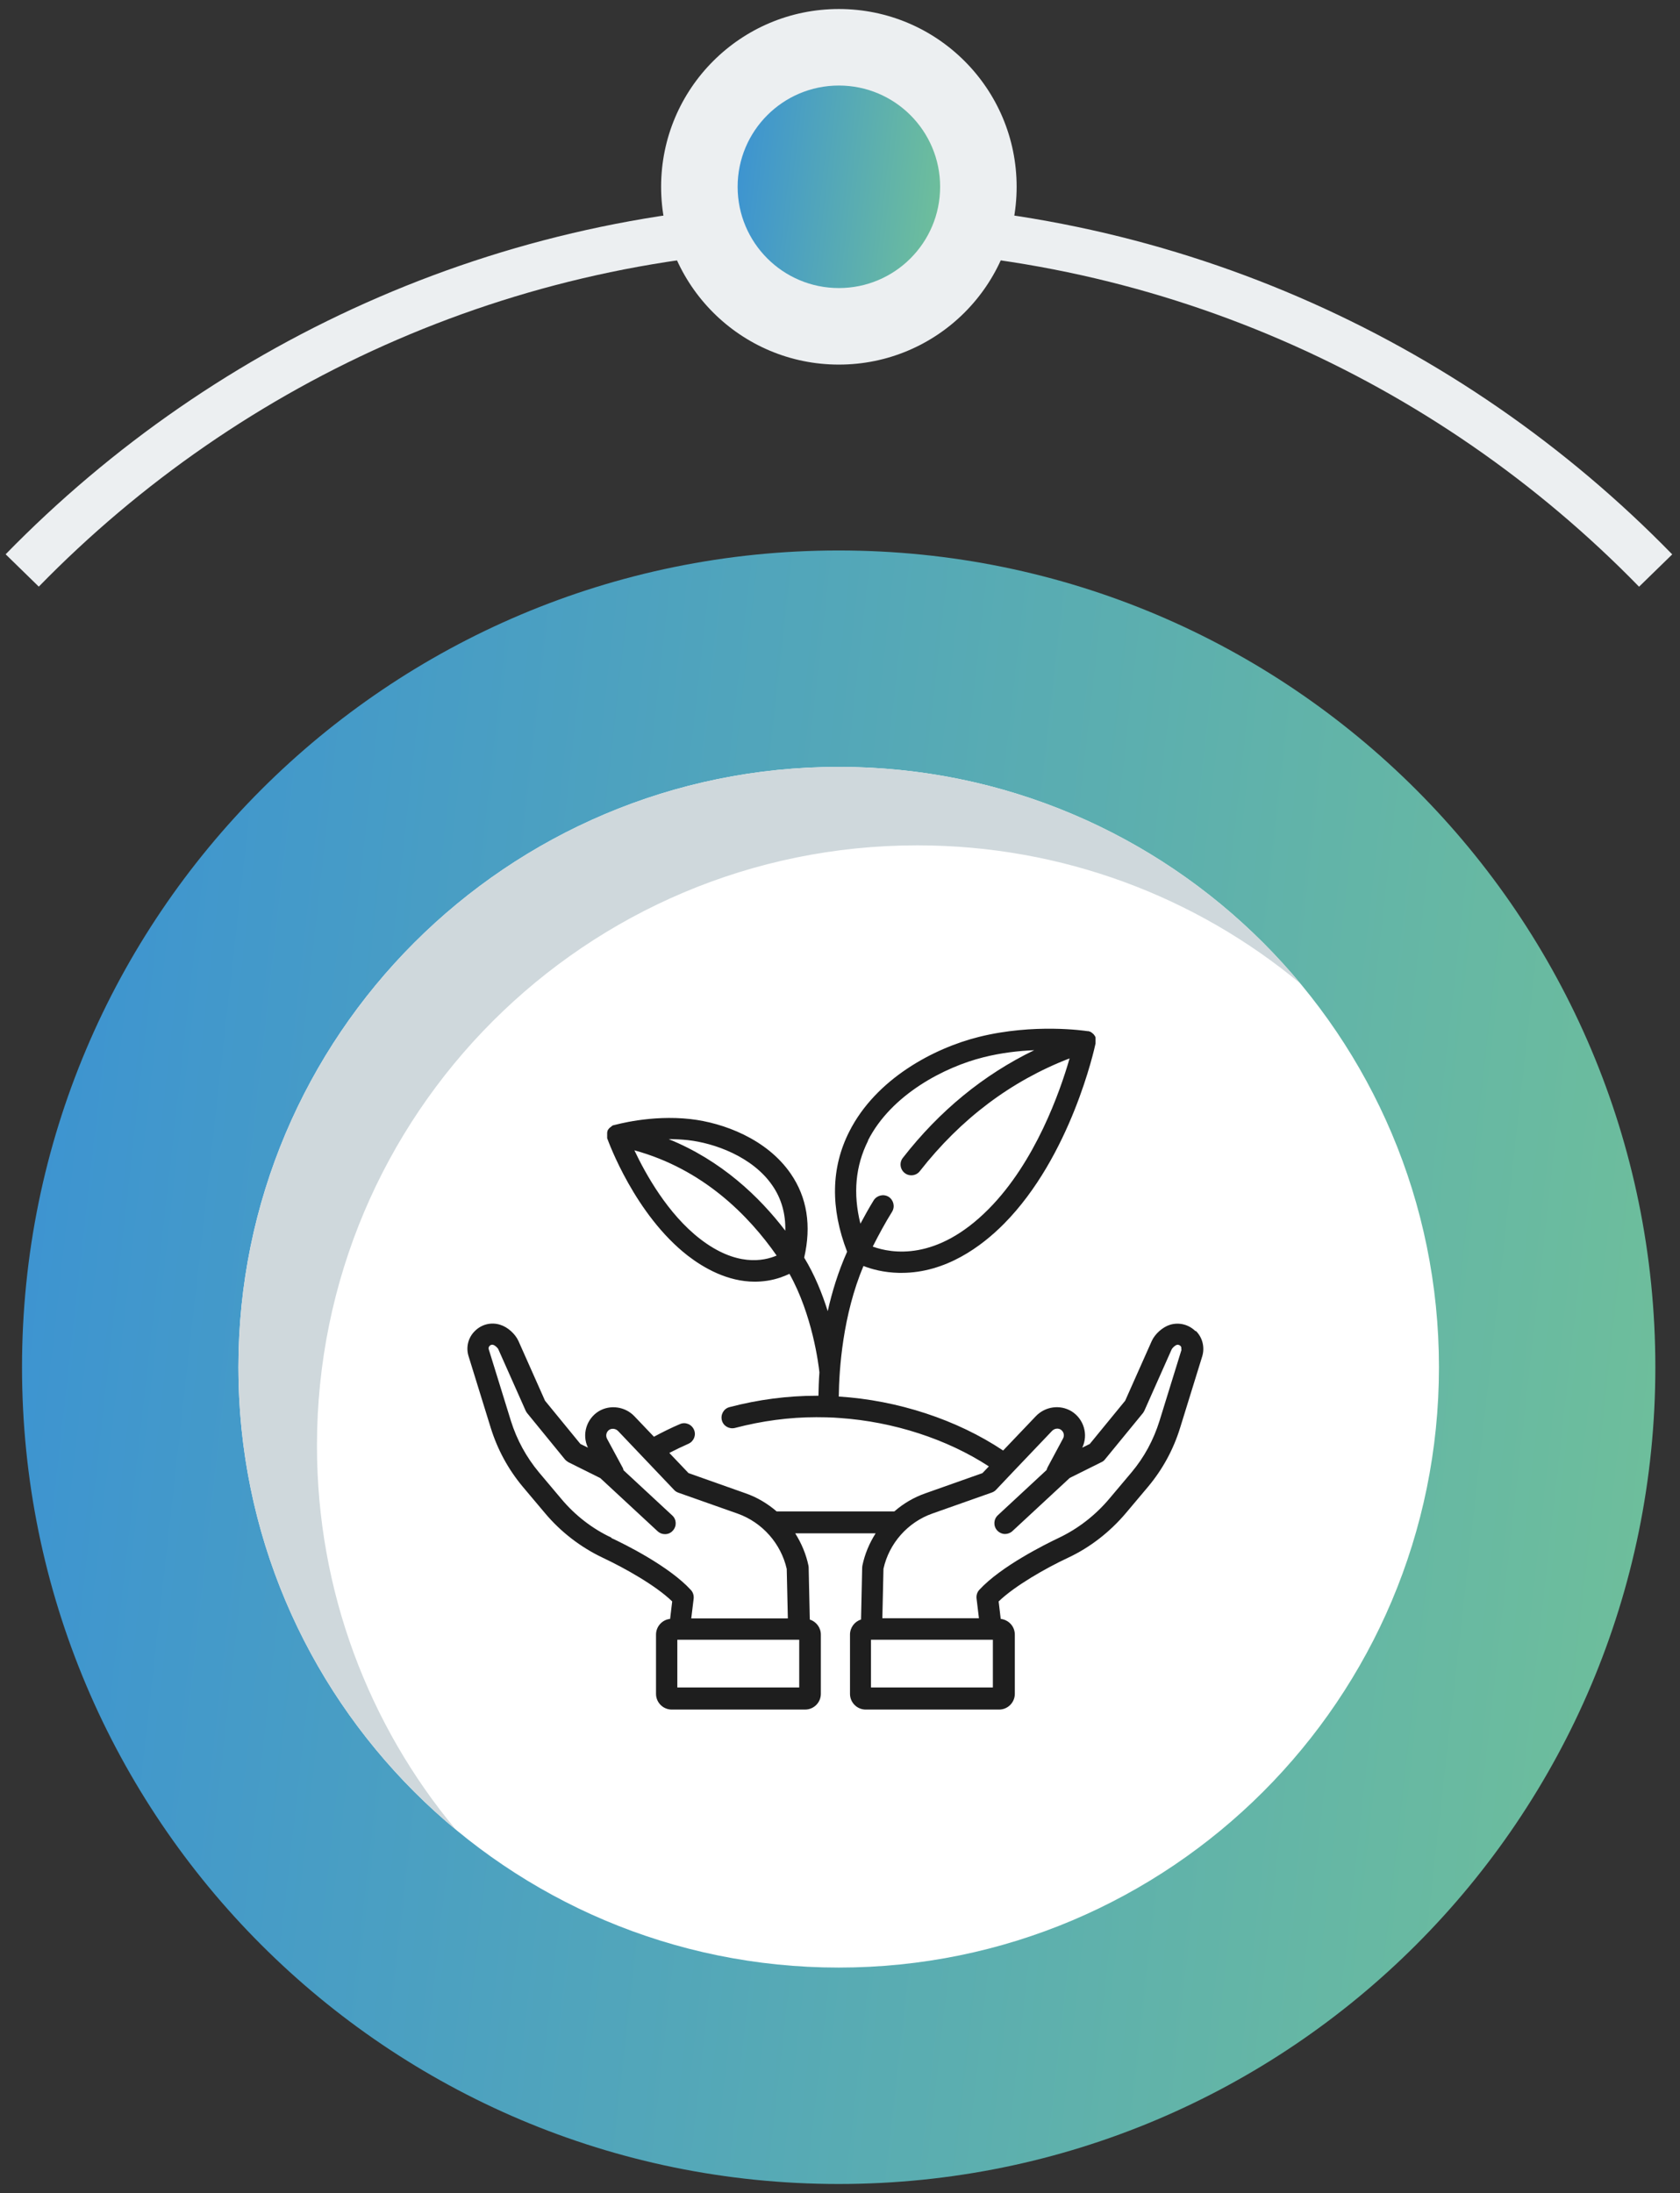
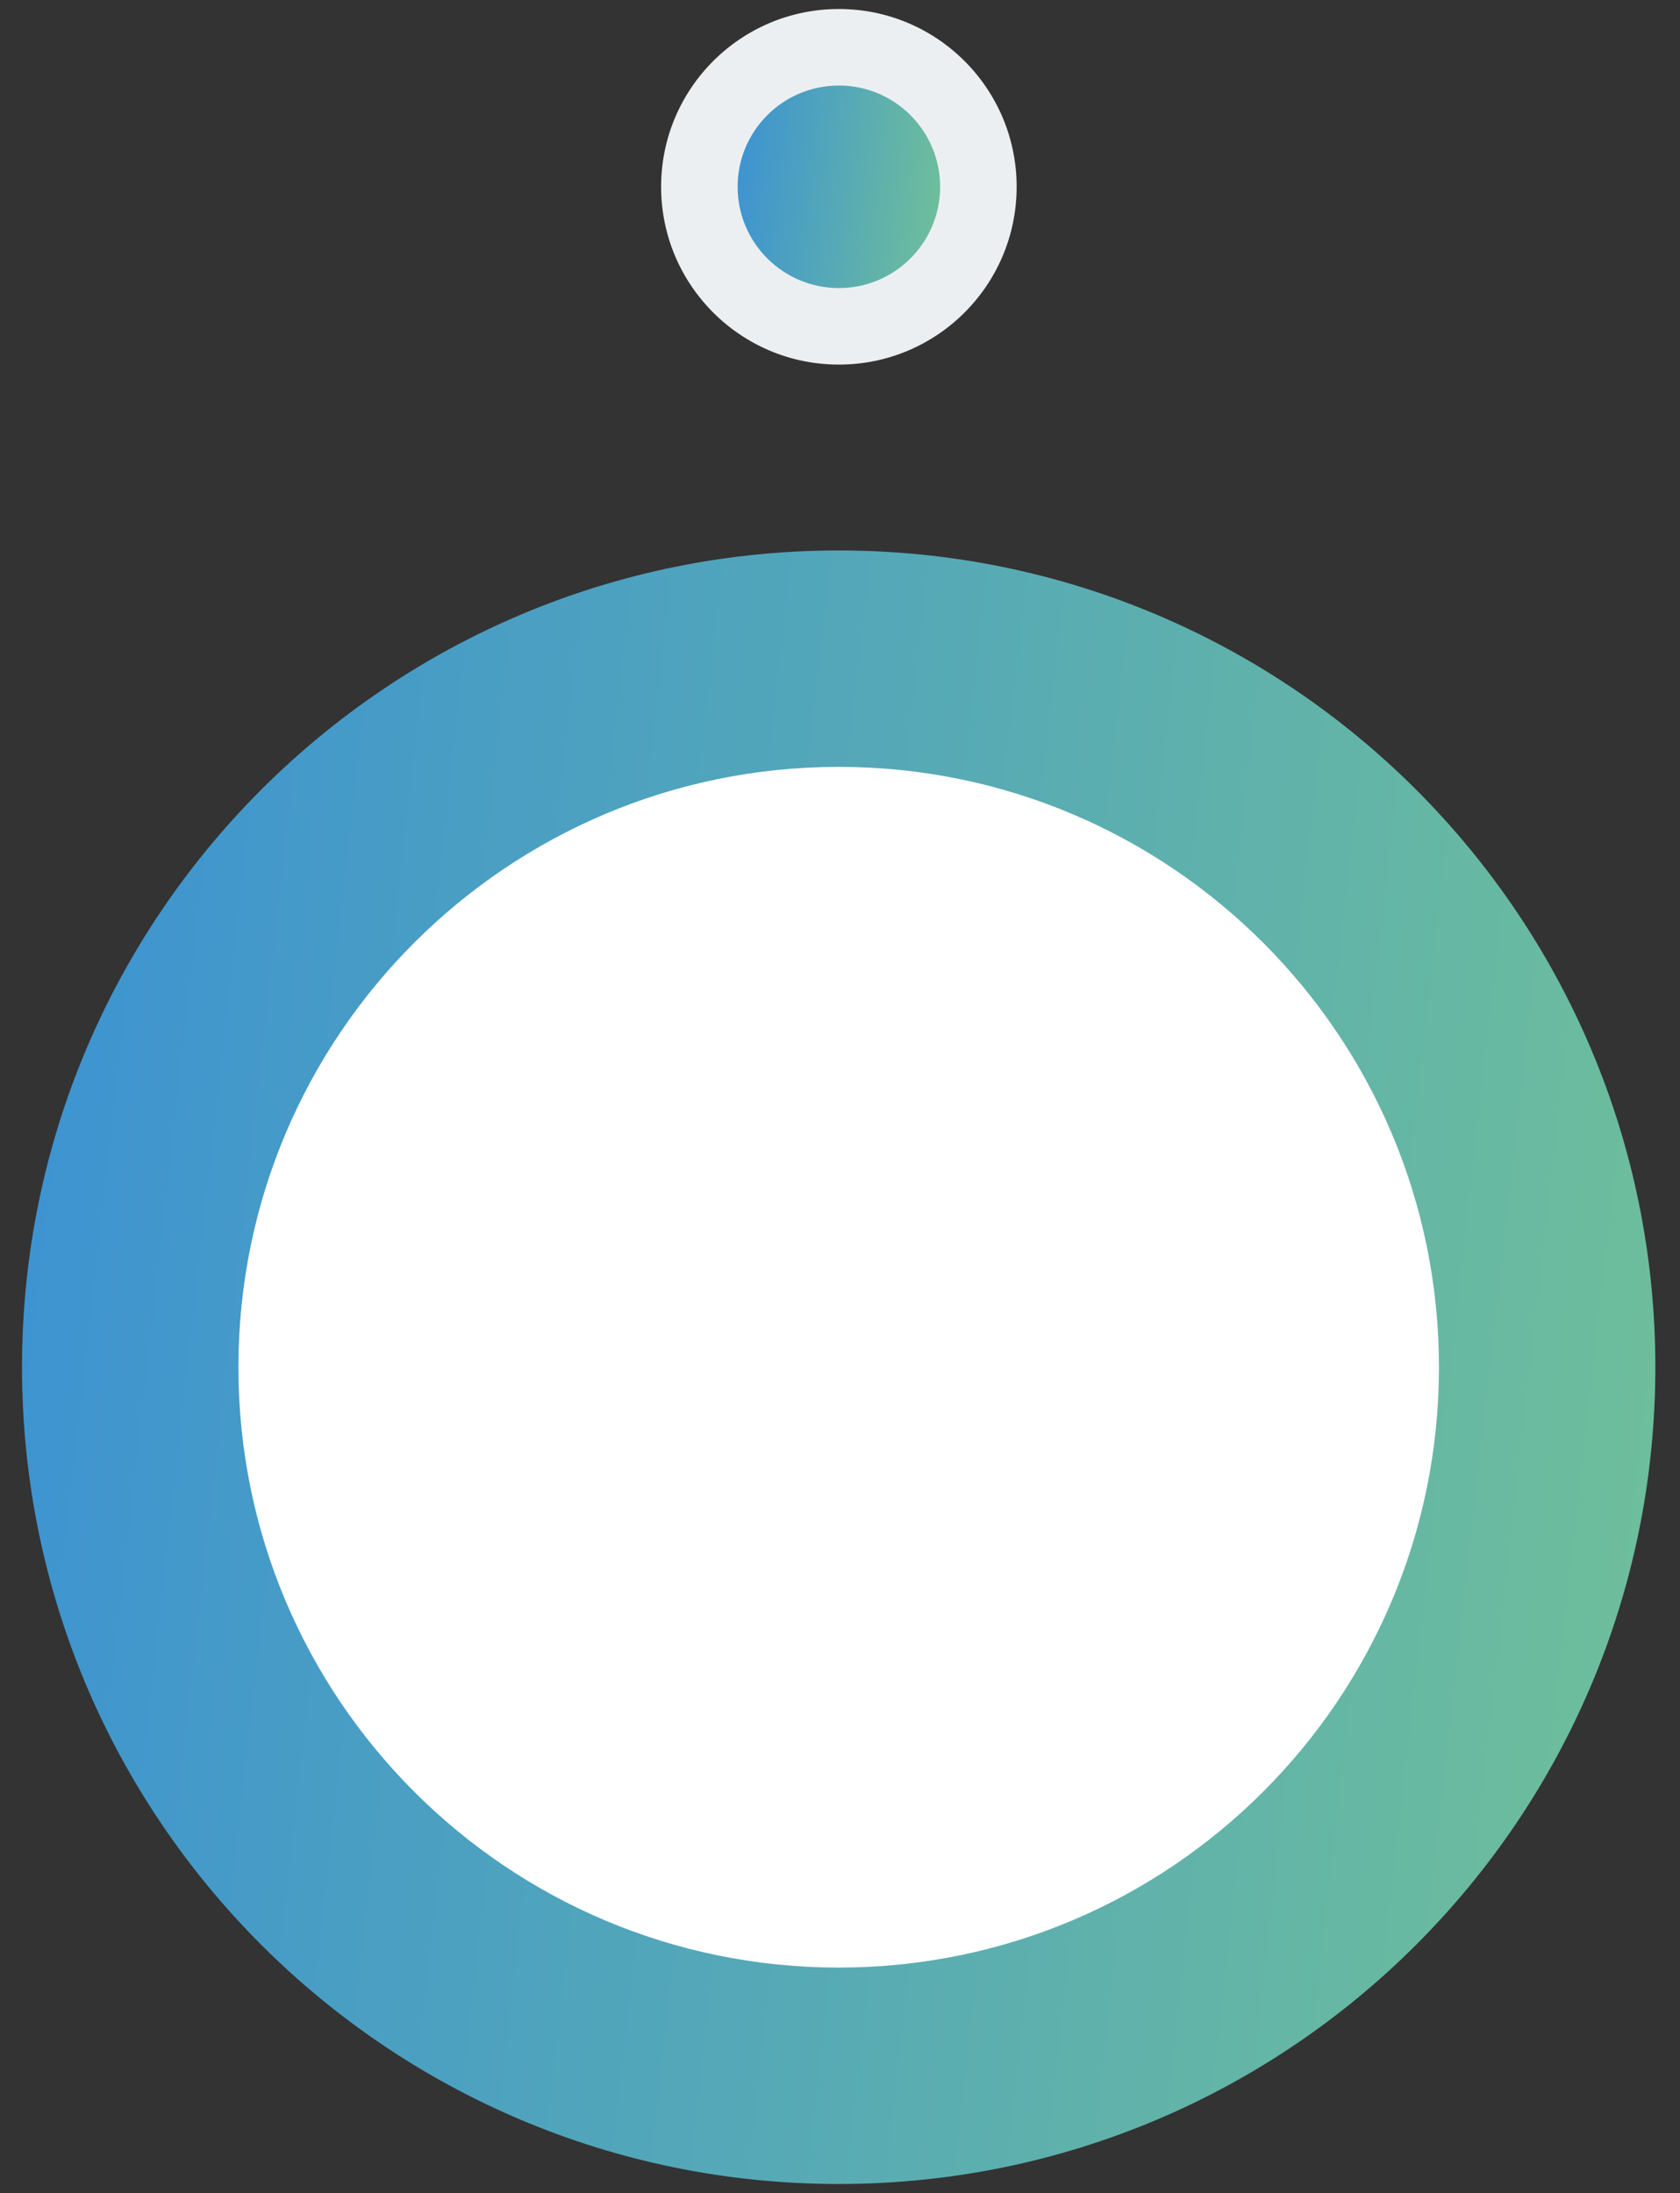
<svg xmlns="http://www.w3.org/2000/svg" width="154" height="201" viewBox="0 0 154 201" fill="none">
  <rect x="0" y="0" width="154" height="201" fill="#333333" stroke="none" />
-   <path d="M2.036 52.286C21.048 32.798 47.584 20.672 76.897 20.672C106.21 20.672 132.763 32.798 151.767 52.294" stroke="#ECEFF1" stroke-width="4.246" stroke-miterlimit="10" />
  <path d="M76.897 33.417C85.897 33.417 93.192 26.121 93.192 17.121C93.192 8.122 85.897 0.826 76.897 0.826C67.897 0.826 60.602 8.122 60.602 17.121C60.602 26.121 67.897 33.417 76.897 33.417Z" fill="#ECEFF1" />
  <path d="M76.897 26.402C82.023 26.402 86.178 22.247 86.178 17.121C86.178 11.995 82.023 7.84 76.897 7.84C71.771 7.84 67.616 11.995 67.616 17.121C67.616 22.247 71.771 26.402 76.897 26.402Z" fill="url(#paint0_linear_9752_3887)" />
  <path d="M76.879 200.176C118.224 200.176 151.74 166.659 151.74 125.314C151.74 83.97 118.224 50.453 76.879 50.453C35.534 50.453 2.018 83.97 2.018 125.314C2.018 166.659 35.534 200.176 76.879 200.176Z" fill="url(#paint1_linear_9752_3887)" />
  <path d="M76.879 180.339C107.269 180.339 131.904 155.704 131.904 125.314C131.904 94.925 107.269 70.289 76.879 70.289C46.489 70.289 21.854 94.925 21.854 125.314C21.854 155.704 46.489 180.339 76.879 180.339Z" fill="white" />
-   <path d="M119.192 90.142C109.665 82.228 97.42 77.481 84.08 77.481C53.689 77.481 29.055 102.115 29.055 132.506C29.055 145.881 33.827 158.142 41.767 167.678C29.598 157.582 21.854 142.357 21.854 125.314C21.854 94.923 46.488 70.289 76.879 70.289C93.896 70.289 109.104 78.008 119.192 90.142Z" fill="#CFD8DC" />
-   <path d="M108.31 123.699L106.283 130.248C105.74 131.98 104.889 133.566 103.714 134.961L101.673 137.383C100.41 138.881 98.825 140.114 97.063 140.951C95.859 141.524 91.762 143.55 89.765 145.723C89.574 145.929 89.486 146.222 89.516 146.501L89.736 148.322H80.882L80.985 143.785C81.499 141.451 83.217 139.512 85.478 138.72L90.925 136.796C91.072 136.737 91.204 136.664 91.307 136.546L92.863 134.902L96.431 131.158C96.652 130.923 96.989 130.879 97.224 131.026C97.503 131.202 97.606 131.554 97.444 131.848L96.035 134.476C95.991 134.564 95.961 134.652 95.932 134.74L91.469 138.881C91.072 139.248 91.043 139.879 91.41 140.276C91.601 140.481 91.865 140.599 92.129 140.599C92.364 140.599 92.614 140.511 92.805 140.335L98.061 135.46L100.983 134.006C101.115 133.948 101.218 133.86 101.306 133.742L104.771 129.513C104.771 129.513 104.874 129.367 104.903 129.293L107.399 123.684C107.458 123.552 107.708 123.317 107.855 123.273C108.016 123.214 108.133 123.303 108.192 123.347C108.251 123.391 108.324 123.508 108.28 123.684M91.013 154.665H79.84V150.29H91.013V154.665ZM73.262 154.665H62.088V150.29H73.262V154.665ZM56.053 140.937C54.292 140.114 52.706 138.881 51.443 137.369L49.402 134.946C48.242 133.551 47.376 131.965 46.833 130.233L44.806 123.684C44.748 123.508 44.836 123.405 44.895 123.347C44.953 123.288 45.056 123.214 45.232 123.273C45.379 123.317 45.629 123.537 45.687 123.684L48.183 129.293C48.213 129.367 48.272 129.455 48.316 129.513L51.781 133.757C51.869 133.86 51.986 133.948 52.104 134.021L55.026 135.475L60.282 140.349C60.473 140.526 60.708 140.614 60.958 140.614C61.222 140.614 61.486 140.511 61.677 140.291C62.044 139.894 62.029 139.263 61.618 138.896L57.155 134.755C57.14 134.667 57.111 134.564 57.052 134.476L55.642 131.863C55.495 131.569 55.584 131.217 55.863 131.04C56.112 130.894 56.45 130.938 56.67 131.173L61.794 136.561C61.897 136.679 62.029 136.752 62.176 136.811L67.624 138.734C69.885 139.542 71.588 141.48 72.117 143.8L72.219 148.337H63.365L63.586 146.516C63.615 146.237 63.527 145.943 63.336 145.738C61.339 143.55 57.243 141.524 56.039 140.966M71.999 112.819C69.606 109.677 66.111 106.359 61.295 104.406C61.853 104.406 62.426 104.435 63.013 104.494C65.48 104.758 68.989 106.021 70.795 108.649C71.632 109.853 72.028 111.263 71.984 112.819M64.173 113.553C61.193 111.248 59.166 107.577 58.153 105.434C64.437 107.151 68.622 111.395 71.192 115.08C69.987 115.594 67.477 116.108 64.173 113.553ZM79.561 104.538C81.704 100.309 86.609 97.784 90.162 96.903C91.791 96.492 93.392 96.316 94.801 96.257C90.162 98.503 86.124 101.807 82.762 106.124C82.424 106.549 82.497 107.181 82.938 107.519C83.114 107.665 83.334 107.724 83.54 107.724C83.833 107.724 84.127 107.592 84.318 107.342C88.062 102.556 92.672 99.076 98.046 97.006C97.165 100.074 94.904 106.491 90.646 110.793C85.86 115.638 81.704 114.875 80.001 114.258C80.559 113.157 81.146 112.07 81.778 111.057C82.057 110.587 81.91 109.985 81.455 109.692C80.985 109.413 80.383 109.559 80.089 110.015C79.663 110.705 79.267 111.424 78.871 112.158C78.18 109.398 78.415 106.858 79.575 104.553M109.572 121.996C108.956 121.394 108.075 121.174 107.253 121.423C106.577 121.629 105.872 122.26 105.579 122.906L103.141 128.383L99.896 132.347L99.206 132.685C99.779 131.496 99.353 130.057 98.223 129.352C97.18 128.721 95.815 128.897 94.948 129.807L91.953 132.949C87.739 130.13 82.292 128.339 76.888 128.001C76.918 125.461 77.255 120.542 79.15 116.035C79.898 116.328 81.014 116.637 82.409 116.666C82.483 116.666 82.571 116.666 82.644 116.666C86.711 116.666 89.986 114.229 92.026 112.173C98.179 105.962 100.337 96.066 100.425 95.64C100.425 95.611 100.425 95.596 100.425 95.567C100.425 95.567 100.425 95.552 100.425 95.537C100.425 95.508 100.425 95.493 100.425 95.464V95.434C100.425 95.434 100.425 95.391 100.425 95.361C100.425 95.361 100.425 95.346 100.425 95.332C100.425 95.317 100.425 95.288 100.425 95.273V95.244C100.425 95.229 100.425 95.214 100.425 95.185C100.425 95.17 100.425 95.156 100.425 95.141C100.425 95.126 100.425 95.112 100.425 95.097C100.425 95.097 100.425 95.067 100.41 95.053C100.41 95.038 100.396 95.009 100.381 94.994C100.381 94.994 100.381 94.965 100.366 94.965C100.366 94.935 100.337 94.921 100.322 94.906C100.322 94.906 100.322 94.906 100.322 94.891C100.322 94.891 100.278 94.847 100.264 94.818C100.264 94.818 100.175 94.715 100.117 94.686C100.117 94.686 100.102 94.671 100.087 94.656C100.073 94.656 100.058 94.627 100.043 94.627C100.043 94.627 100.014 94.612 99.999 94.598C99.984 94.598 99.97 94.583 99.955 94.568C99.941 94.568 99.926 94.554 99.911 94.554C99.897 94.554 99.882 94.554 99.867 94.539C99.852 94.539 99.838 94.539 99.823 94.524C99.808 94.524 99.794 94.524 99.779 94.51C99.764 94.51 99.75 94.51 99.735 94.51C99.72 94.51 99.706 94.51 99.691 94.51C99.691 94.51 99.691 94.51 99.676 94.51C99.485 94.48 94.802 93.775 89.736 95.038C85.595 96.066 80.295 98.885 77.858 103.701C76.169 107.019 76.11 110.734 77.652 114.728C76.844 116.534 76.272 118.398 75.875 120.175C75.376 118.589 74.686 116.857 73.717 115.271C74.392 112.334 73.981 109.75 72.484 107.577C70.296 104.391 66.302 102.908 63.292 102.57C59.636 102.159 56.42 103.099 56.274 103.128C56.274 103.128 56.274 103.128 56.259 103.128C56.244 103.128 56.23 103.128 56.215 103.143H56.171C56.171 103.143 56.142 103.172 56.127 103.187C56.112 103.187 56.097 103.202 56.083 103.216C56.083 103.216 56.053 103.231 56.053 103.246C56.039 103.246 56.024 103.26 56.009 103.275C56.009 103.275 55.98 103.29 55.98 103.305C55.965 103.305 55.951 103.319 55.936 103.334C55.936 103.334 55.907 103.363 55.892 103.363C55.892 103.363 55.863 103.378 55.863 103.393C55.819 103.437 55.775 103.495 55.745 103.539C55.73 103.569 55.716 103.598 55.701 103.613C55.701 103.613 55.701 103.613 55.701 103.628C55.701 103.657 55.686 103.672 55.672 103.701V103.73C55.672 103.745 55.672 103.774 55.657 103.789C55.657 103.804 55.657 103.818 55.657 103.833C55.657 103.848 55.657 103.862 55.657 103.877C55.657 103.892 55.657 103.907 55.657 103.921C55.657 103.936 55.657 103.951 55.657 103.98V104.009C55.657 104.024 55.657 104.053 55.657 104.083C55.657 104.083 55.657 104.097 55.657 104.112C55.657 104.141 55.657 104.171 55.657 104.185C55.657 104.185 55.657 104.185 55.657 104.2C55.657 104.23 55.657 104.244 55.657 104.274C55.657 104.274 55.657 104.288 55.657 104.303C55.657 104.332 55.657 104.347 55.672 104.362C55.775 104.641 58.197 111.336 63.072 115.11C64.525 116.225 66.699 117.473 69.18 117.473C69.562 117.473 69.943 117.444 70.34 117.385C71.192 117.253 71.867 116.989 72.366 116.754C74.466 120.513 75.038 125.05 75.112 125.784C75.053 126.592 75.038 127.326 75.024 127.928H74.847C72.19 127.928 69.503 128.28 66.875 128.97C66.346 129.102 66.038 129.646 66.17 130.174C66.302 130.703 66.845 131.011 67.374 130.879C69.841 130.233 72.351 129.895 74.833 129.895C76.242 129.895 76.991 129.969 76.991 129.969C81.88 130.306 86.799 131.892 90.646 134.403L90.059 135.019L84.832 136.869C83.775 137.237 82.806 137.809 81.983 138.529H71.192C70.355 137.809 69.4 137.237 68.343 136.869L63.116 135.019L61.354 133.169C61.927 132.876 62.499 132.597 63.101 132.332C63.6 132.112 63.835 131.54 63.615 131.04C63.395 130.541 62.822 130.306 62.323 130.527C61.501 130.879 60.708 131.275 59.944 131.686L58.153 129.807C57.301 128.911 55.921 128.721 54.879 129.352C53.748 130.057 53.322 131.496 53.895 132.685L53.205 132.347L49.96 128.383L47.523 122.906C47.229 122.26 46.539 121.629 45.849 121.423C45.027 121.159 44.146 121.379 43.529 121.996C42.912 122.598 42.692 123.493 42.956 124.316L44.983 130.864C45.599 132.846 46.583 134.667 47.919 136.267L49.96 138.69C51.399 140.408 53.234 141.818 55.246 142.772C57.301 143.741 60.121 145.327 61.618 146.78L61.427 148.381C60.708 148.454 60.135 149.071 60.135 149.82V155.252C60.135 156.045 60.781 156.691 61.574 156.691H73.805C74.598 156.691 75.244 156.045 75.244 155.252V149.82C75.244 149.174 74.818 148.63 74.231 148.44L74.128 143.697C74.128 143.697 74.128 143.58 74.113 143.521C73.893 142.449 73.467 141.451 72.895 140.54H80.266C79.693 141.436 79.267 142.449 79.047 143.521C79.047 143.58 79.032 143.638 79.032 143.697L78.929 148.44C78.342 148.616 77.916 149.174 77.916 149.82V155.252C77.916 156.045 78.562 156.691 79.355 156.691H91.586C92.379 156.691 93.025 156.045 93.025 155.252V149.82C93.025 149.071 92.467 148.469 91.733 148.381L91.542 146.78C93.04 145.341 95.844 143.741 97.914 142.772C99.926 141.832 101.746 140.408 103.2 138.69L105.241 136.267C106.577 134.667 107.561 132.861 108.178 130.864L110.204 124.316C110.453 123.493 110.233 122.598 109.631 121.996" fill="white" />
-   <path d="M108.31 123.699L106.283 130.248C105.74 131.98 104.889 133.566 103.714 134.961L101.673 137.383C100.41 138.881 98.825 140.114 97.063 140.951C95.859 141.524 91.762 143.55 89.765 145.723C89.574 145.929 89.486 146.222 89.516 146.501L89.736 148.322H80.882L80.985 143.785C81.499 141.451 83.217 139.512 85.478 138.72L90.925 136.796C91.072 136.737 91.204 136.664 91.307 136.546L92.863 134.902L96.431 131.158C96.652 130.923 96.989 130.879 97.224 131.026C97.503 131.202 97.606 131.554 97.444 131.848L96.035 134.476C95.991 134.564 95.961 134.652 95.932 134.74L91.469 138.881C91.072 139.248 91.043 139.879 91.41 140.276C91.601 140.481 91.865 140.599 92.129 140.599C92.364 140.599 92.614 140.511 92.805 140.335L98.061 135.46L100.983 134.006C101.115 133.948 101.218 133.86 101.306 133.742L104.771 129.513C104.771 129.513 104.874 129.367 104.903 129.293L107.399 123.684C107.458 123.552 107.708 123.317 107.855 123.273C108.016 123.214 108.133 123.303 108.192 123.347C108.251 123.391 108.324 123.508 108.28 123.684M91.013 154.665H79.84V150.29H91.013V154.665ZM73.262 154.665H62.088V150.29H73.262V154.665ZM56.053 140.937C54.292 140.114 52.706 138.881 51.443 137.369L49.402 134.946C48.242 133.551 47.376 131.965 46.833 130.233L44.806 123.684C44.748 123.508 44.836 123.405 44.895 123.347C44.953 123.288 45.056 123.214 45.232 123.273C45.379 123.317 45.629 123.537 45.687 123.684L48.183 129.293C48.213 129.367 48.272 129.455 48.316 129.513L51.781 133.757C51.869 133.86 51.986 133.948 52.104 134.021L55.026 135.475L60.282 140.349C60.473 140.526 60.708 140.614 60.958 140.614C61.222 140.614 61.486 140.511 61.677 140.291C62.044 139.894 62.029 139.263 61.618 138.896L57.155 134.755C57.14 134.667 57.111 134.564 57.052 134.476L55.642 131.863C55.495 131.569 55.584 131.217 55.863 131.04C56.112 130.894 56.45 130.938 56.67 131.173L61.794 136.561C61.897 136.679 62.029 136.752 62.176 136.811L67.624 138.734C69.885 139.542 71.588 141.48 72.117 143.8L72.219 148.337H63.365L63.586 146.516C63.615 146.237 63.527 145.943 63.336 145.738C61.339 143.55 57.243 141.524 56.039 140.966M71.999 112.819C69.606 109.677 66.111 106.359 61.295 104.406C61.853 104.406 62.426 104.435 63.013 104.494C65.48 104.758 68.989 106.021 70.795 108.649C71.632 109.853 72.028 111.263 71.984 112.819M64.173 113.553C61.193 111.248 59.166 107.577 58.153 105.434C64.437 107.151 68.622 111.395 71.192 115.08C69.987 115.594 67.477 116.108 64.173 113.553ZM79.561 104.538C81.704 100.309 86.609 97.784 90.162 96.903C91.791 96.492 93.392 96.316 94.801 96.257C90.162 98.503 86.124 101.807 82.762 106.124C82.424 106.549 82.497 107.181 82.938 107.519C83.114 107.665 83.334 107.724 83.54 107.724C83.833 107.724 84.127 107.592 84.318 107.342C88.062 102.556 92.672 99.076 98.046 97.006C97.165 100.074 94.904 106.491 90.646 110.793C85.86 115.638 81.704 114.875 80.001 114.258C80.559 113.157 81.146 112.07 81.778 111.057C82.057 110.587 81.91 109.985 81.455 109.692C80.985 109.413 80.383 109.559 80.089 110.015C79.663 110.705 79.267 111.424 78.871 112.158C78.18 109.398 78.415 106.858 79.575 104.553M109.572 121.996C108.956 121.394 108.075 121.174 107.253 121.423C106.577 121.629 105.872 122.26 105.579 122.906L103.141 128.383L99.896 132.347L99.206 132.685C99.779 131.496 99.353 130.057 98.223 129.352C97.18 128.721 95.815 128.897 94.948 129.807L91.953 132.949C87.739 130.13 82.292 128.339 76.888 128.001C76.918 125.461 77.255 120.542 79.15 116.035C79.898 116.328 81.014 116.637 82.409 116.666C82.483 116.666 82.571 116.666 82.644 116.666C86.711 116.666 89.986 114.229 92.026 112.173C98.179 105.962 100.337 96.066 100.425 95.64C100.425 95.611 100.425 95.596 100.425 95.567C100.425 95.567 100.425 95.552 100.425 95.537C100.425 95.508 100.425 95.493 100.425 95.464V95.434C100.425 95.434 100.425 95.391 100.425 95.361C100.425 95.361 100.425 95.346 100.425 95.332C100.425 95.317 100.425 95.288 100.425 95.273V95.244C100.425 95.229 100.425 95.214 100.425 95.185C100.425 95.17 100.425 95.156 100.425 95.141C100.425 95.126 100.425 95.112 100.425 95.097C100.425 95.097 100.425 95.067 100.41 95.053C100.41 95.038 100.396 95.009 100.381 94.994C100.381 94.994 100.381 94.965 100.366 94.965C100.366 94.935 100.337 94.921 100.322 94.906C100.322 94.906 100.322 94.906 100.322 94.891C100.322 94.891 100.278 94.847 100.264 94.818C100.264 94.818 100.175 94.715 100.117 94.686C100.117 94.686 100.102 94.671 100.087 94.656C100.073 94.656 100.058 94.627 100.043 94.627C100.043 94.627 100.014 94.612 99.999 94.598C99.984 94.598 99.97 94.583 99.955 94.568C99.941 94.568 99.926 94.554 99.911 94.554C99.897 94.554 99.882 94.554 99.867 94.539C99.852 94.539 99.838 94.539 99.823 94.524C99.808 94.524 99.794 94.524 99.779 94.51C99.764 94.51 99.75 94.51 99.735 94.51C99.72 94.51 99.706 94.51 99.691 94.51C99.691 94.51 99.691 94.51 99.676 94.51C99.485 94.48 94.802 93.775 89.736 95.038C85.595 96.066 80.295 98.885 77.858 103.701C76.169 107.019 76.11 110.734 77.652 114.728C76.844 116.534 76.272 118.398 75.875 120.175C75.376 118.589 74.686 116.857 73.717 115.271C74.392 112.334 73.981 109.75 72.484 107.577C70.296 104.391 66.302 102.908 63.292 102.57C59.636 102.159 56.42 103.099 56.274 103.128C56.274 103.128 56.274 103.128 56.259 103.128C56.244 103.128 56.23 103.128 56.215 103.143H56.171C56.171 103.143 56.142 103.172 56.127 103.187C56.112 103.187 56.097 103.202 56.083 103.216C56.083 103.216 56.053 103.231 56.053 103.246C56.039 103.246 56.024 103.26 56.009 103.275C56.009 103.275 55.98 103.29 55.98 103.305C55.965 103.305 55.951 103.319 55.936 103.334C55.936 103.334 55.907 103.363 55.892 103.363C55.892 103.363 55.863 103.378 55.863 103.393C55.819 103.437 55.775 103.495 55.745 103.539C55.73 103.569 55.716 103.598 55.701 103.613C55.701 103.613 55.701 103.613 55.701 103.628C55.701 103.657 55.686 103.672 55.672 103.701V103.73C55.672 103.745 55.672 103.774 55.657 103.789C55.657 103.804 55.657 103.818 55.657 103.833C55.657 103.848 55.657 103.862 55.657 103.877C55.657 103.892 55.657 103.907 55.657 103.921C55.657 103.936 55.657 103.951 55.657 103.98V104.009C55.657 104.024 55.657 104.053 55.657 104.083C55.657 104.083 55.657 104.097 55.657 104.112C55.657 104.141 55.657 104.171 55.657 104.185C55.657 104.185 55.657 104.185 55.657 104.2C55.657 104.23 55.657 104.244 55.657 104.274C55.657 104.274 55.657 104.288 55.657 104.303C55.657 104.332 55.657 104.347 55.672 104.362C55.775 104.641 58.197 111.336 63.072 115.11C64.525 116.225 66.699 117.473 69.18 117.473C69.562 117.473 69.943 117.444 70.34 117.385C71.192 117.253 71.867 116.989 72.366 116.754C74.466 120.513 75.038 125.05 75.112 125.784C75.053 126.592 75.038 127.326 75.024 127.928H74.847C72.19 127.928 69.503 128.28 66.875 128.97C66.346 129.102 66.038 129.646 66.17 130.174C66.302 130.703 66.845 131.011 67.374 130.879C69.841 130.233 72.351 129.895 74.833 129.895C76.242 129.895 76.991 129.969 76.991 129.969C81.88 130.306 86.799 131.892 90.646 134.403L90.059 135.019L84.832 136.869C83.775 137.237 82.806 137.809 81.983 138.529H71.192C70.355 137.809 69.4 137.237 68.343 136.869L63.116 135.019L61.354 133.169C61.927 132.876 62.499 132.597 63.101 132.332C63.6 132.112 63.835 131.54 63.615 131.04C63.395 130.541 62.822 130.306 62.323 130.527C61.501 130.879 60.708 131.275 59.944 131.686L58.153 129.807C57.301 128.911 55.921 128.721 54.879 129.352C53.748 130.057 53.322 131.496 53.895 132.685L53.205 132.347L49.96 128.383L47.523 122.906C47.229 122.26 46.539 121.629 45.849 121.423C45.027 121.159 44.146 121.379 43.529 121.996C42.912 122.598 42.692 123.493 42.956 124.316L44.983 130.864C45.599 132.846 46.583 134.667 47.919 136.267L49.96 138.69C51.399 140.408 53.234 141.818 55.246 142.772C57.301 143.741 60.121 145.327 61.618 146.78L61.427 148.381C60.708 148.454 60.135 149.071 60.135 149.82V155.252C60.135 156.045 60.781 156.691 61.574 156.691H73.805C74.598 156.691 75.244 156.045 75.244 155.252V149.82C75.244 149.174 74.818 148.63 74.231 148.44L74.128 143.697C74.128 143.697 74.128 143.58 74.113 143.521C73.893 142.449 73.467 141.451 72.895 140.54H80.266C79.693 141.436 79.267 142.449 79.047 143.521C79.047 143.58 79.032 143.638 79.032 143.697L78.929 148.44C78.342 148.616 77.916 149.174 77.916 149.82V155.252C77.916 156.045 78.562 156.691 79.355 156.691H91.586C92.379 156.691 93.025 156.045 93.025 155.252V149.82C93.025 149.071 92.467 148.469 91.733 148.381L91.542 146.78C93.04 145.341 95.844 143.741 97.914 142.772C99.926 141.832 101.746 140.408 103.2 138.69L105.241 136.267C106.577 134.667 107.561 132.861 108.178 130.864L110.204 124.316C110.453 123.493 110.233 122.598 109.631 121.996" fill="#1E1E1E" />
+   <path d="M108.31 123.699L106.283 130.248C105.74 131.98 104.889 133.566 103.714 134.961L101.673 137.383C100.41 138.881 98.825 140.114 97.063 140.951C95.859 141.524 91.762 143.55 89.765 145.723C89.574 145.929 89.486 146.222 89.516 146.501L89.736 148.322H80.882L80.985 143.785C81.499 141.451 83.217 139.512 85.478 138.72L90.925 136.796C91.072 136.737 91.204 136.664 91.307 136.546L92.863 134.902L96.431 131.158C96.652 130.923 96.989 130.879 97.224 131.026C97.503 131.202 97.606 131.554 97.444 131.848L96.035 134.476C95.991 134.564 95.961 134.652 95.932 134.74L91.469 138.881C91.072 139.248 91.043 139.879 91.41 140.276C91.601 140.481 91.865 140.599 92.129 140.599C92.364 140.599 92.614 140.511 92.805 140.335L98.061 135.46L100.983 134.006C101.115 133.948 101.218 133.86 101.306 133.742L104.771 129.513C104.771 129.513 104.874 129.367 104.903 129.293L107.399 123.684C107.458 123.552 107.708 123.317 107.855 123.273C108.016 123.214 108.133 123.303 108.192 123.347C108.251 123.391 108.324 123.508 108.28 123.684M91.013 154.665H79.84V150.29H91.013V154.665ZM73.262 154.665H62.088V150.29H73.262V154.665ZM56.053 140.937C54.292 140.114 52.706 138.881 51.443 137.369L49.402 134.946C48.242 133.551 47.376 131.965 46.833 130.233L44.806 123.684C44.748 123.508 44.836 123.405 44.895 123.347C44.953 123.288 45.056 123.214 45.232 123.273C45.379 123.317 45.629 123.537 45.687 123.684L48.183 129.293C48.213 129.367 48.272 129.455 48.316 129.513L51.781 133.757C51.869 133.86 51.986 133.948 52.104 134.021L55.026 135.475L60.282 140.349C60.473 140.526 60.708 140.614 60.958 140.614C61.222 140.614 61.486 140.511 61.677 140.291C62.044 139.894 62.029 139.263 61.618 138.896L57.155 134.755C57.14 134.667 57.111 134.564 57.052 134.476L55.642 131.863C55.495 131.569 55.584 131.217 55.863 131.04C56.112 130.894 56.45 130.938 56.67 131.173L61.794 136.561C61.897 136.679 62.029 136.752 62.176 136.811L67.624 138.734C69.885 139.542 71.588 141.48 72.117 143.8L72.219 148.337H63.365L63.586 146.516C63.615 146.237 63.527 145.943 63.336 145.738C61.339 143.55 57.243 141.524 56.039 140.966M71.999 112.819C69.606 109.677 66.111 106.359 61.295 104.406C61.853 104.406 62.426 104.435 63.013 104.494C65.48 104.758 68.989 106.021 70.795 108.649C71.632 109.853 72.028 111.263 71.984 112.819M64.173 113.553C61.193 111.248 59.166 107.577 58.153 105.434C64.437 107.151 68.622 111.395 71.192 115.08C69.987 115.594 67.477 116.108 64.173 113.553ZM79.561 104.538C81.704 100.309 86.609 97.784 90.162 96.903C91.791 96.492 93.392 96.316 94.801 96.257C90.162 98.503 86.124 101.807 82.762 106.124C82.424 106.549 82.497 107.181 82.938 107.519C83.114 107.665 83.334 107.724 83.54 107.724C83.833 107.724 84.127 107.592 84.318 107.342C88.062 102.556 92.672 99.076 98.046 97.006C97.165 100.074 94.904 106.491 90.646 110.793C85.86 115.638 81.704 114.875 80.001 114.258C80.559 113.157 81.146 112.07 81.778 111.057C82.057 110.587 81.91 109.985 81.455 109.692C80.985 109.413 80.383 109.559 80.089 110.015C79.663 110.705 79.267 111.424 78.871 112.158C78.18 109.398 78.415 106.858 79.575 104.553M109.572 121.996C108.956 121.394 108.075 121.174 107.253 121.423C106.577 121.629 105.872 122.26 105.579 122.906L103.141 128.383L99.896 132.347L99.206 132.685C99.779 131.496 99.353 130.057 98.223 129.352C97.18 128.721 95.815 128.897 94.948 129.807L91.953 132.949C87.739 130.13 82.292 128.339 76.888 128.001C76.918 125.461 77.255 120.542 79.15 116.035C79.898 116.328 81.014 116.637 82.409 116.666C82.483 116.666 82.571 116.666 82.644 116.666C86.711 116.666 89.986 114.229 92.026 112.173C98.179 105.962 100.337 96.066 100.425 95.64C100.425 95.611 100.425 95.596 100.425 95.567C100.425 95.567 100.425 95.552 100.425 95.537C100.425 95.508 100.425 95.493 100.425 95.464V95.434C100.425 95.434 100.425 95.391 100.425 95.361C100.425 95.361 100.425 95.346 100.425 95.332C100.425 95.317 100.425 95.288 100.425 95.273V95.244C100.425 95.229 100.425 95.214 100.425 95.185C100.425 95.17 100.425 95.156 100.425 95.141C100.425 95.126 100.425 95.112 100.425 95.097C100.425 95.097 100.425 95.067 100.41 95.053C100.381 94.994 100.381 94.965 100.366 94.965C100.366 94.935 100.337 94.921 100.322 94.906C100.322 94.906 100.322 94.906 100.322 94.891C100.322 94.891 100.278 94.847 100.264 94.818C100.264 94.818 100.175 94.715 100.117 94.686C100.117 94.686 100.102 94.671 100.087 94.656C100.073 94.656 100.058 94.627 100.043 94.627C100.043 94.627 100.014 94.612 99.999 94.598C99.984 94.598 99.97 94.583 99.955 94.568C99.941 94.568 99.926 94.554 99.911 94.554C99.897 94.554 99.882 94.554 99.867 94.539C99.852 94.539 99.838 94.539 99.823 94.524C99.808 94.524 99.794 94.524 99.779 94.51C99.764 94.51 99.75 94.51 99.735 94.51C99.72 94.51 99.706 94.51 99.691 94.51C99.691 94.51 99.691 94.51 99.676 94.51C99.485 94.48 94.802 93.775 89.736 95.038C85.595 96.066 80.295 98.885 77.858 103.701C76.169 107.019 76.11 110.734 77.652 114.728C76.844 116.534 76.272 118.398 75.875 120.175C75.376 118.589 74.686 116.857 73.717 115.271C74.392 112.334 73.981 109.75 72.484 107.577C70.296 104.391 66.302 102.908 63.292 102.57C59.636 102.159 56.42 103.099 56.274 103.128C56.274 103.128 56.274 103.128 56.259 103.128C56.244 103.128 56.23 103.128 56.215 103.143H56.171C56.171 103.143 56.142 103.172 56.127 103.187C56.112 103.187 56.097 103.202 56.083 103.216C56.083 103.216 56.053 103.231 56.053 103.246C56.039 103.246 56.024 103.26 56.009 103.275C56.009 103.275 55.98 103.29 55.98 103.305C55.965 103.305 55.951 103.319 55.936 103.334C55.936 103.334 55.907 103.363 55.892 103.363C55.892 103.363 55.863 103.378 55.863 103.393C55.819 103.437 55.775 103.495 55.745 103.539C55.73 103.569 55.716 103.598 55.701 103.613C55.701 103.613 55.701 103.613 55.701 103.628C55.701 103.657 55.686 103.672 55.672 103.701V103.73C55.672 103.745 55.672 103.774 55.657 103.789C55.657 103.804 55.657 103.818 55.657 103.833C55.657 103.848 55.657 103.862 55.657 103.877C55.657 103.892 55.657 103.907 55.657 103.921C55.657 103.936 55.657 103.951 55.657 103.98V104.009C55.657 104.024 55.657 104.053 55.657 104.083C55.657 104.083 55.657 104.097 55.657 104.112C55.657 104.141 55.657 104.171 55.657 104.185C55.657 104.185 55.657 104.185 55.657 104.2C55.657 104.23 55.657 104.244 55.657 104.274C55.657 104.274 55.657 104.288 55.657 104.303C55.657 104.332 55.657 104.347 55.672 104.362C55.775 104.641 58.197 111.336 63.072 115.11C64.525 116.225 66.699 117.473 69.18 117.473C69.562 117.473 69.943 117.444 70.34 117.385C71.192 117.253 71.867 116.989 72.366 116.754C74.466 120.513 75.038 125.05 75.112 125.784C75.053 126.592 75.038 127.326 75.024 127.928H74.847C72.19 127.928 69.503 128.28 66.875 128.97C66.346 129.102 66.038 129.646 66.17 130.174C66.302 130.703 66.845 131.011 67.374 130.879C69.841 130.233 72.351 129.895 74.833 129.895C76.242 129.895 76.991 129.969 76.991 129.969C81.88 130.306 86.799 131.892 90.646 134.403L90.059 135.019L84.832 136.869C83.775 137.237 82.806 137.809 81.983 138.529H71.192C70.355 137.809 69.4 137.237 68.343 136.869L63.116 135.019L61.354 133.169C61.927 132.876 62.499 132.597 63.101 132.332C63.6 132.112 63.835 131.54 63.615 131.04C63.395 130.541 62.822 130.306 62.323 130.527C61.501 130.879 60.708 131.275 59.944 131.686L58.153 129.807C57.301 128.911 55.921 128.721 54.879 129.352C53.748 130.057 53.322 131.496 53.895 132.685L53.205 132.347L49.96 128.383L47.523 122.906C47.229 122.26 46.539 121.629 45.849 121.423C45.027 121.159 44.146 121.379 43.529 121.996C42.912 122.598 42.692 123.493 42.956 124.316L44.983 130.864C45.599 132.846 46.583 134.667 47.919 136.267L49.96 138.69C51.399 140.408 53.234 141.818 55.246 142.772C57.301 143.741 60.121 145.327 61.618 146.78L61.427 148.381C60.708 148.454 60.135 149.071 60.135 149.82V155.252C60.135 156.045 60.781 156.691 61.574 156.691H73.805C74.598 156.691 75.244 156.045 75.244 155.252V149.82C75.244 149.174 74.818 148.63 74.231 148.44L74.128 143.697C74.128 143.697 74.128 143.58 74.113 143.521C73.893 142.449 73.467 141.451 72.895 140.54H80.266C79.693 141.436 79.267 142.449 79.047 143.521C79.047 143.58 79.032 143.638 79.032 143.697L78.929 148.44C78.342 148.616 77.916 149.174 77.916 149.82V155.252C77.916 156.045 78.562 156.691 79.355 156.691H91.586C92.379 156.691 93.025 156.045 93.025 155.252V149.82C93.025 149.071 92.467 148.469 91.733 148.381L91.542 146.78C93.04 145.341 95.844 143.741 97.914 142.772C99.926 141.832 101.746 140.408 103.2 138.69L105.241 136.267C106.577 134.667 107.561 132.861 108.178 130.864L110.204 124.316C110.453 123.493 110.233 122.598 109.631 121.996" fill="white" />
  <defs>
    <linearGradient id="paint0_linear_9752_3887" x1="67.616" y1="7.84" x2="88.004" y2="10.127" gradientUnits="userSpaceOnUse">
      <stop stop-color="#3B92D3" />
      <stop offset="1" stop-color="#70C099" />
    </linearGradient>
    <linearGradient id="paint1_linear_9752_3887" x1="2.018" y1="50.453" x2="166.466" y2="68.9" gradientUnits="userSpaceOnUse">
      <stop stop-color="#3B92D3" />
      <stop offset="1" stop-color="#70C099" />
    </linearGradient>
  </defs>
</svg>